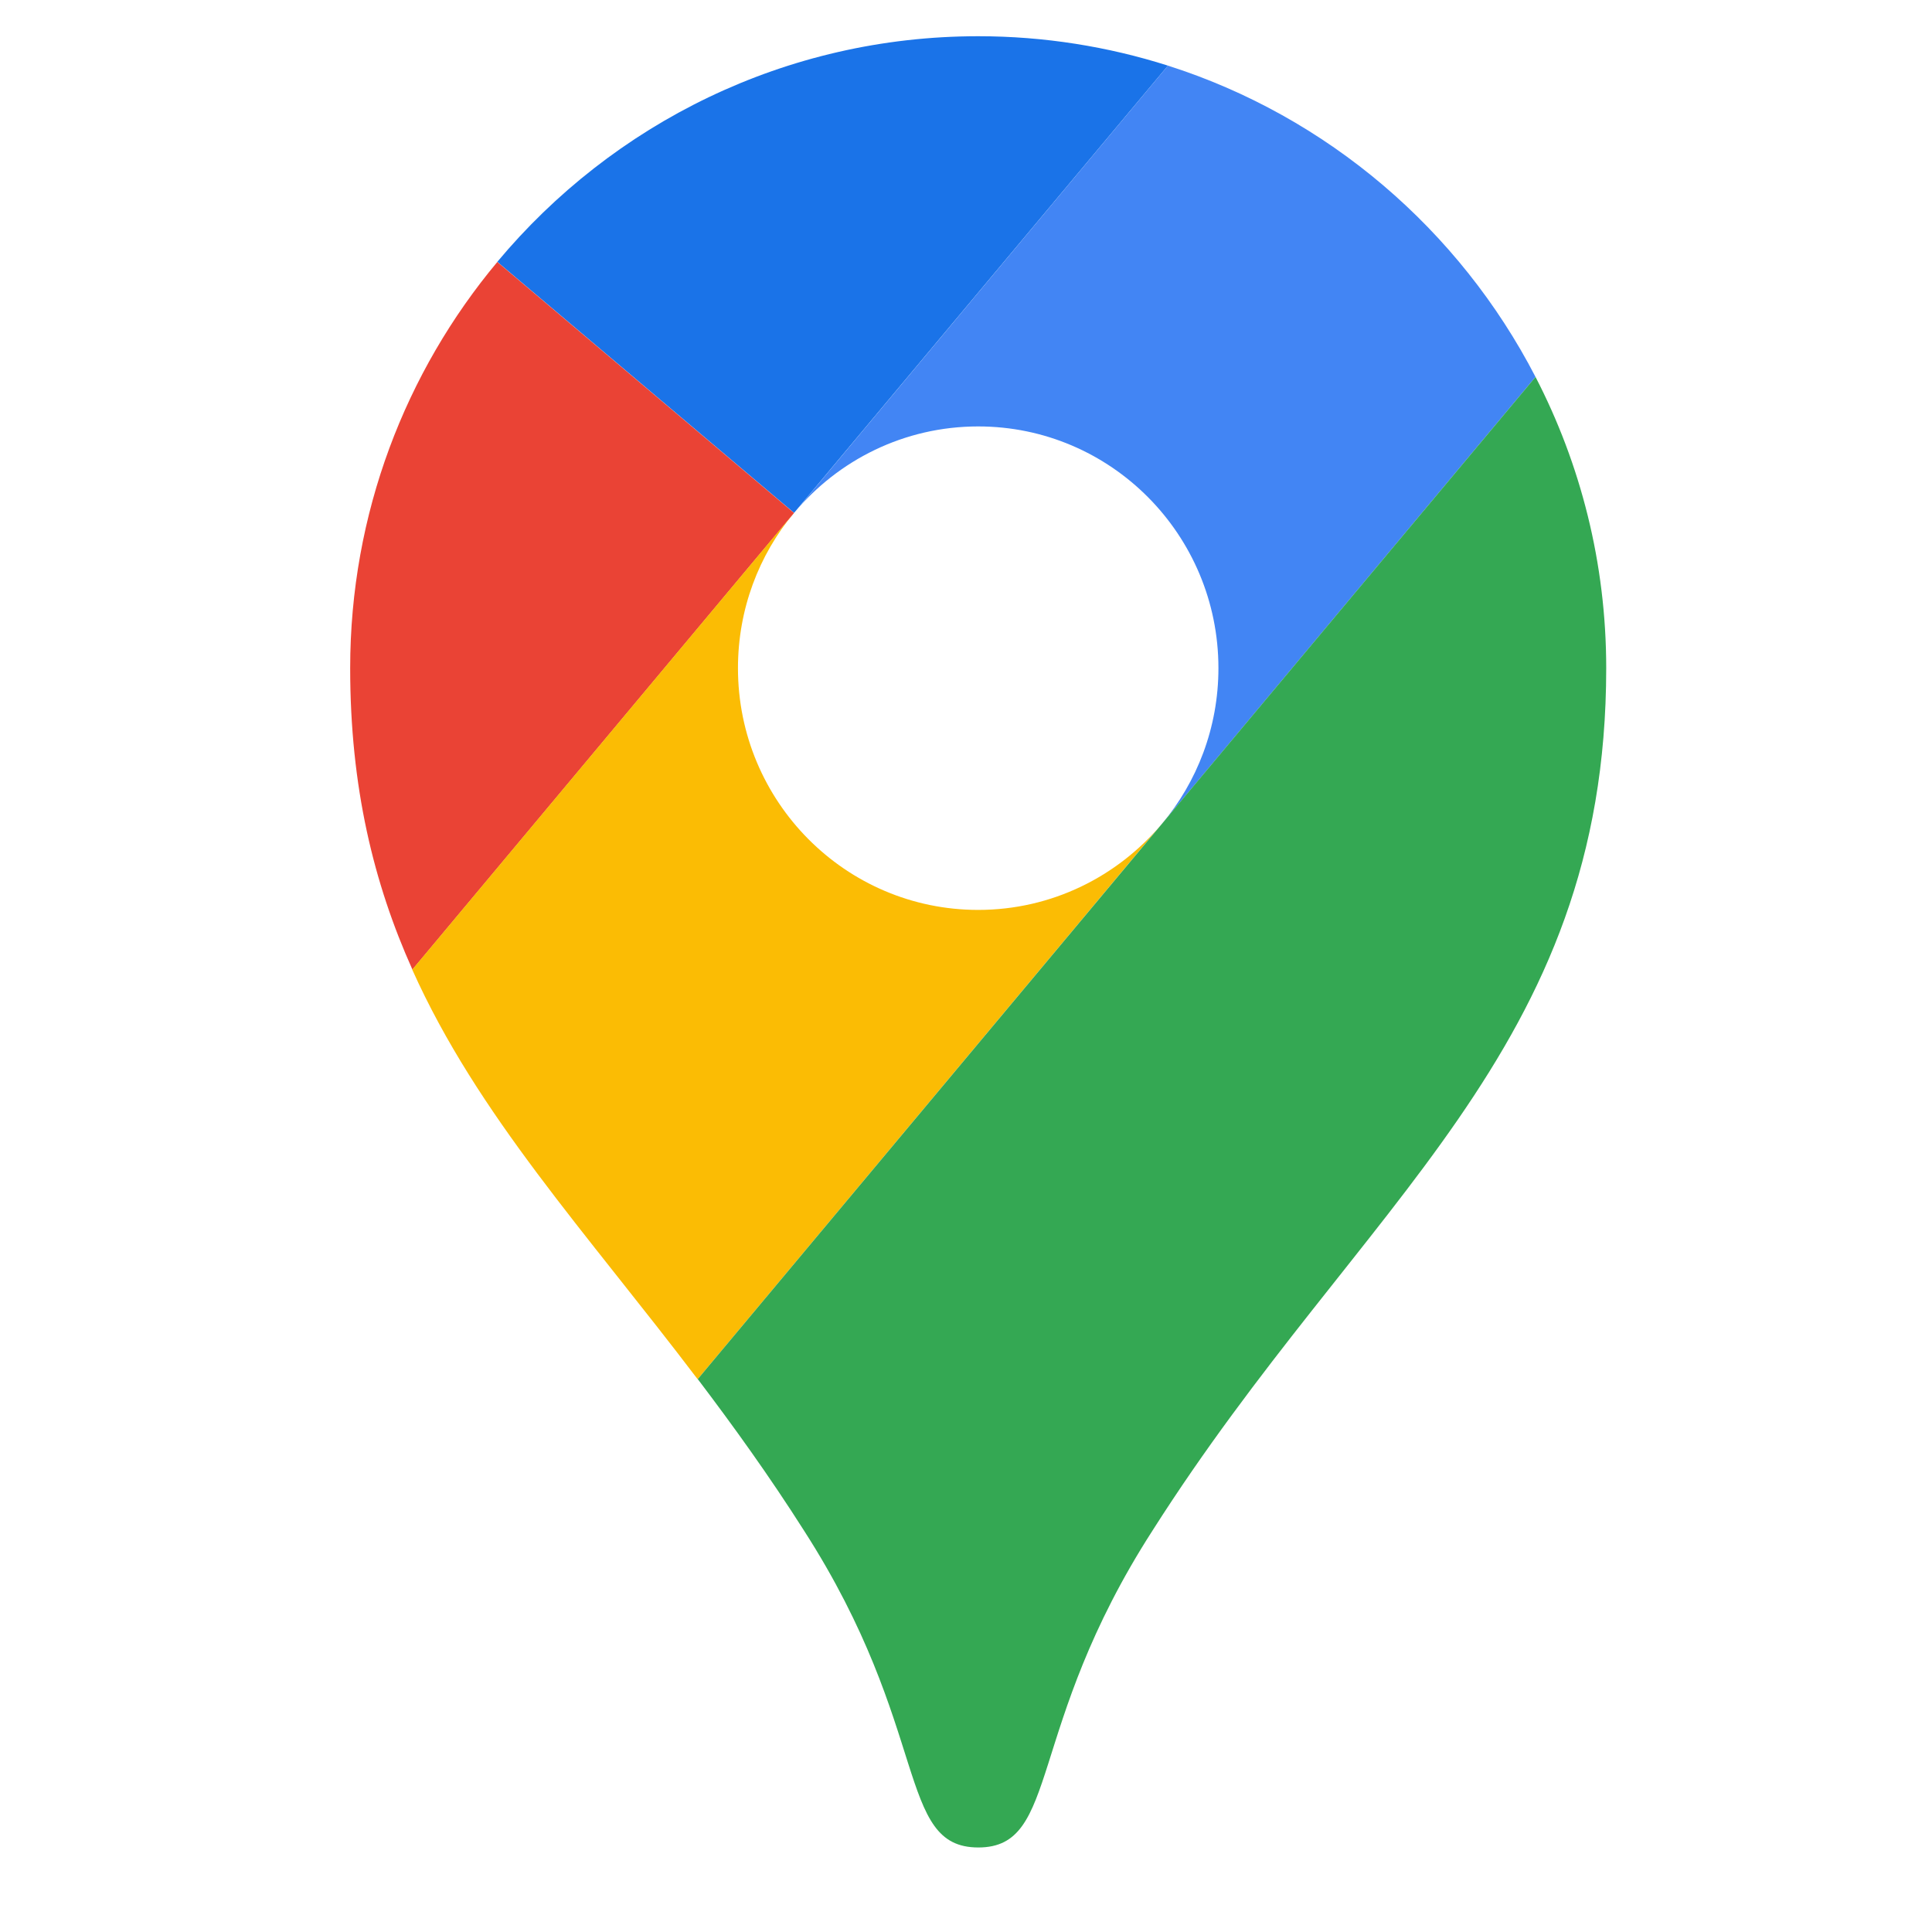
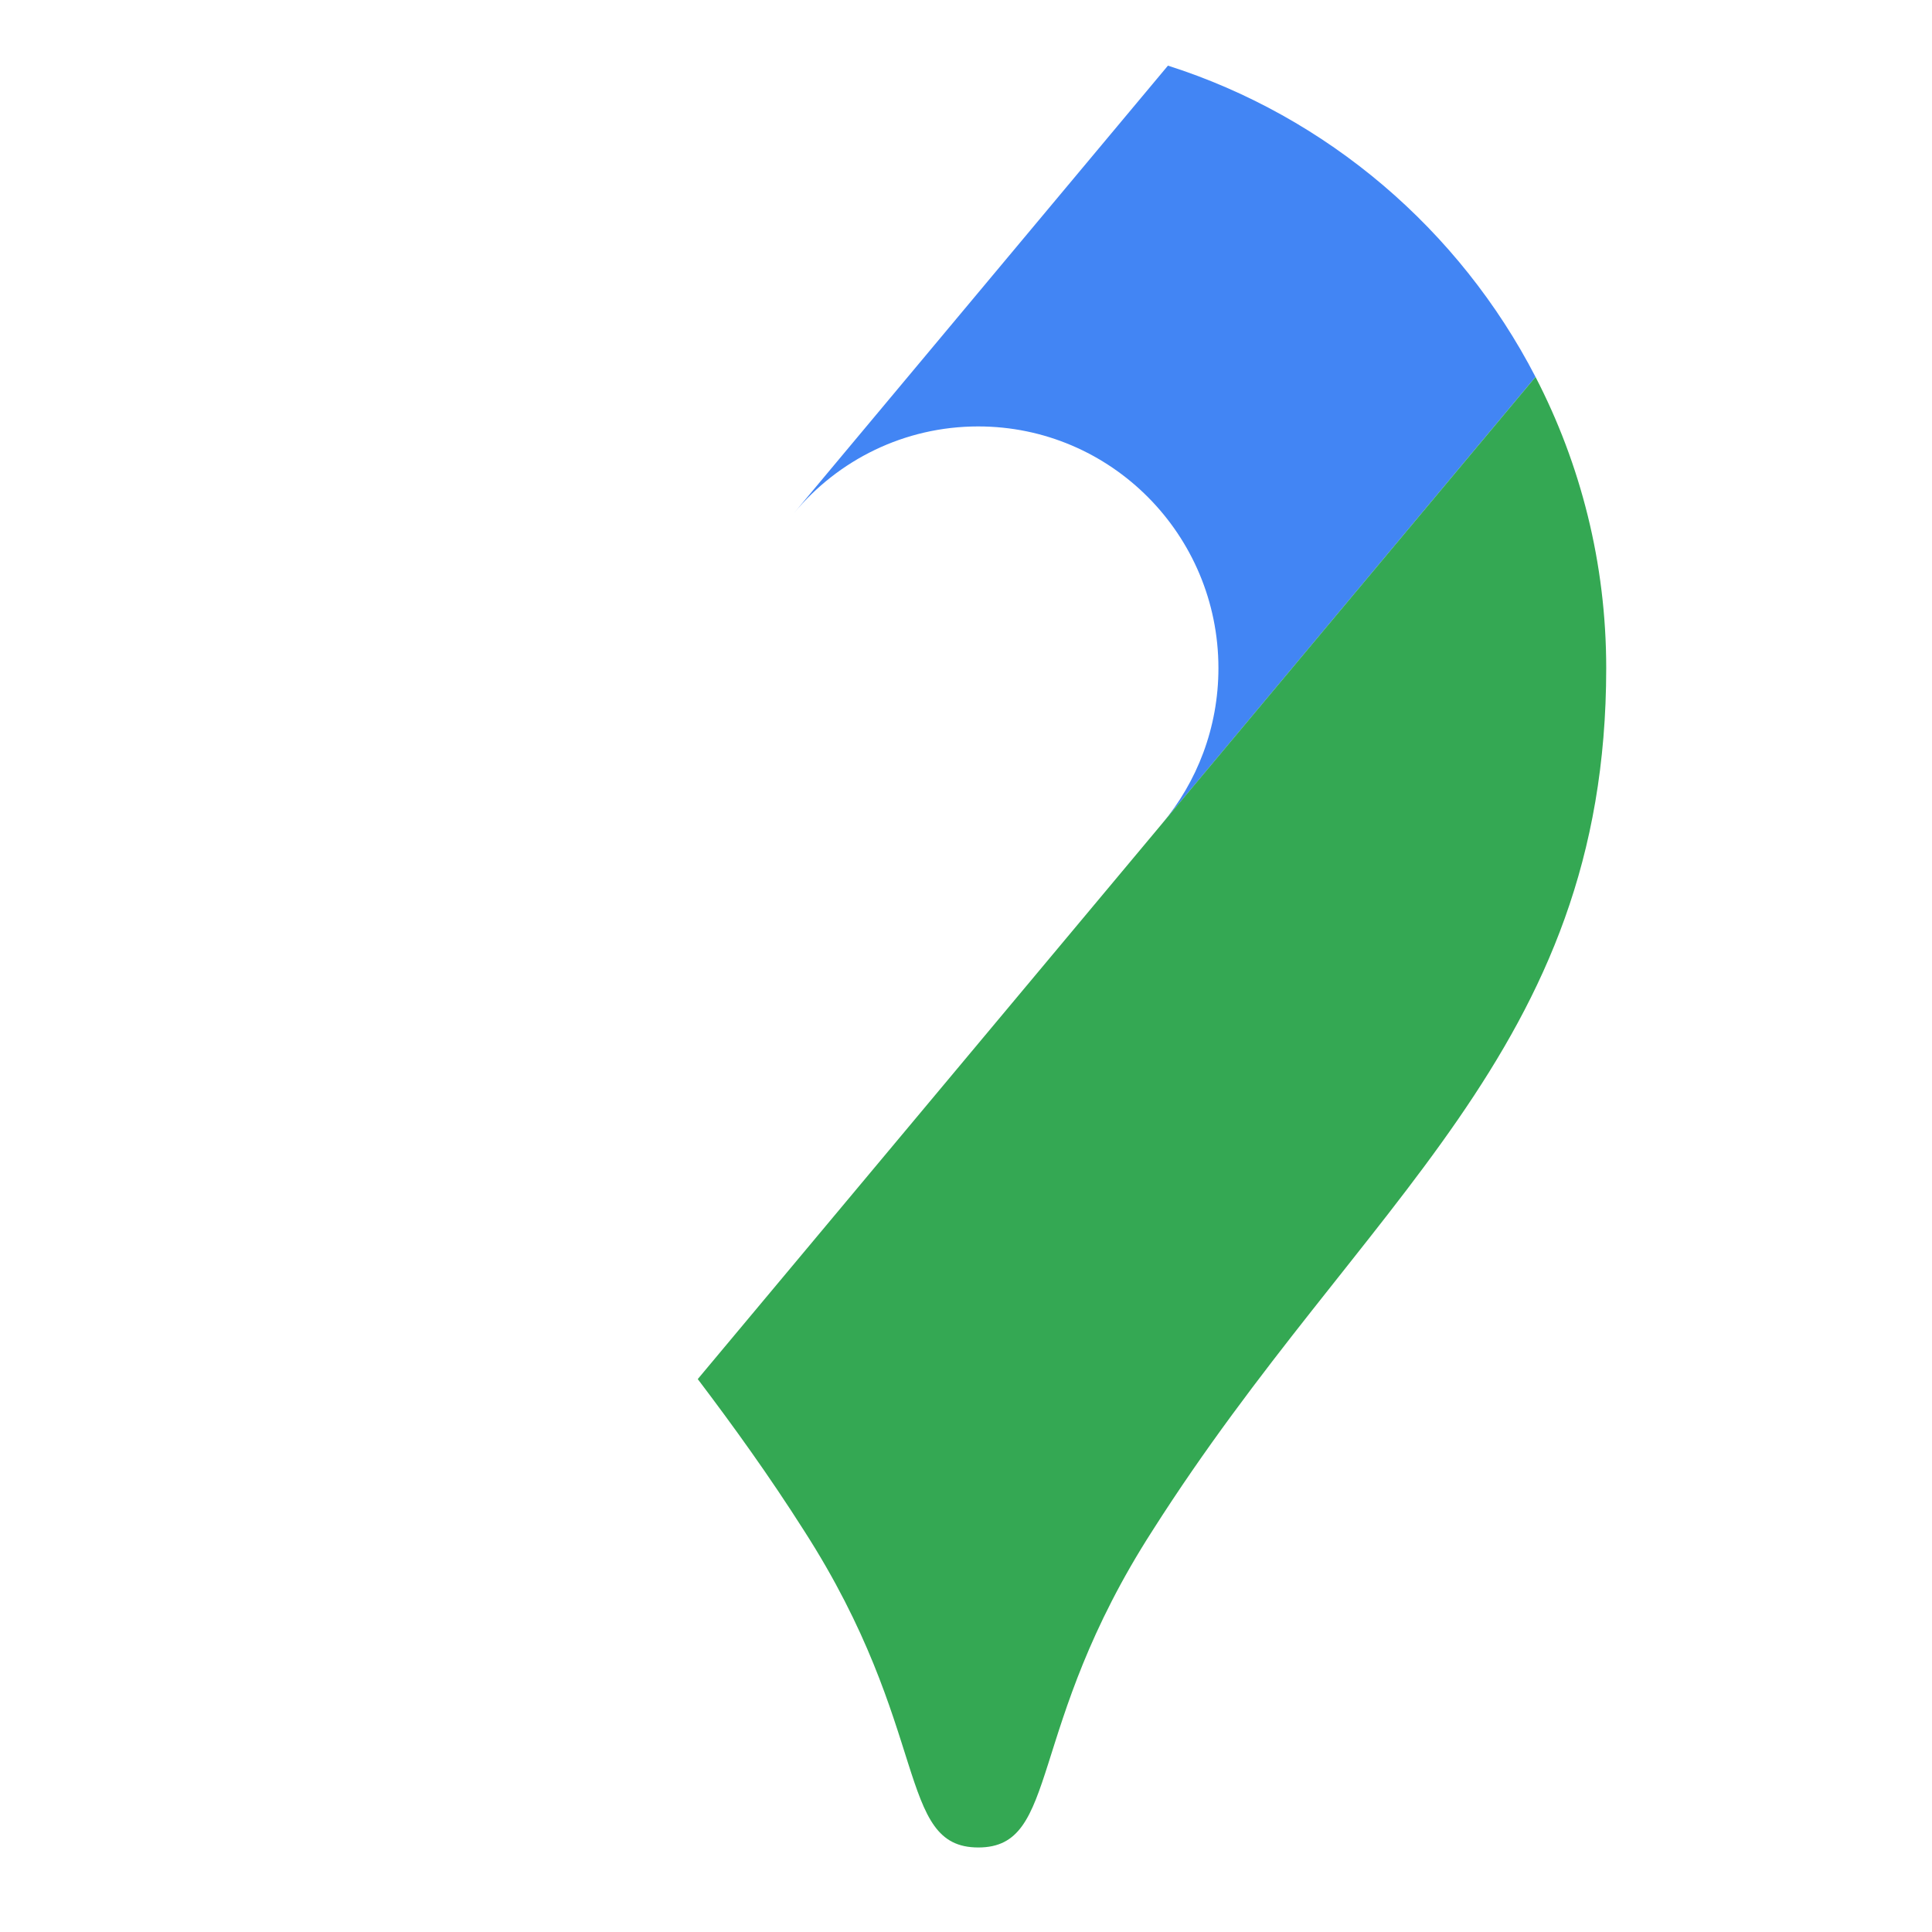
<svg xmlns="http://www.w3.org/2000/svg" width="32" height="32" viewBox="0 0 32 32" fill="none">
-   <path d="M19.345 1.087C18.353 0.772 17.297 0.6 16.202 0.6C13.005 0.6 10.144 2.052 8.237 4.337L13.152 8.495L19.345 1.087Z" fill="#1A73E8" />
-   <path d="M8.237 4.339C6.718 6.158 5.8 8.504 5.8 11.067C5.8 13.034 6.189 14.629 6.831 16.06L13.152 8.497L8.237 4.339Z" fill="#EA4335" />
  <path d="M16.202 7.063C18.399 7.063 20.181 8.856 20.181 11.067C20.181 12.051 19.827 12.953 19.241 13.651C19.241 13.651 22.385 9.891 25.433 6.243C24.173 3.806 21.987 1.93 19.345 1.087L13.152 8.497C13.88 7.621 14.977 7.063 16.202 7.063Z" fill="#4285F4" />
-   <path d="M16.202 15.071C14.005 15.071 12.223 13.277 12.223 11.067C12.223 10.088 12.57 9.193 13.149 8.497L6.828 16.06C7.909 18.47 9.706 20.407 11.555 22.844L19.239 13.651C18.509 14.518 17.42 15.071 16.202 15.071Z" fill="#FBBC04" />
  <path d="M19.088 25.353C22.56 19.892 26.604 17.414 26.604 11.067C26.604 9.326 26.18 7.687 25.433 6.243L11.557 22.842C12.145 23.618 12.739 24.442 13.318 25.353C15.427 28.633 14.843 30.6 16.204 30.6C17.563 30.6 16.977 28.633 19.088 25.353Z" fill="#34A853" />
</svg>